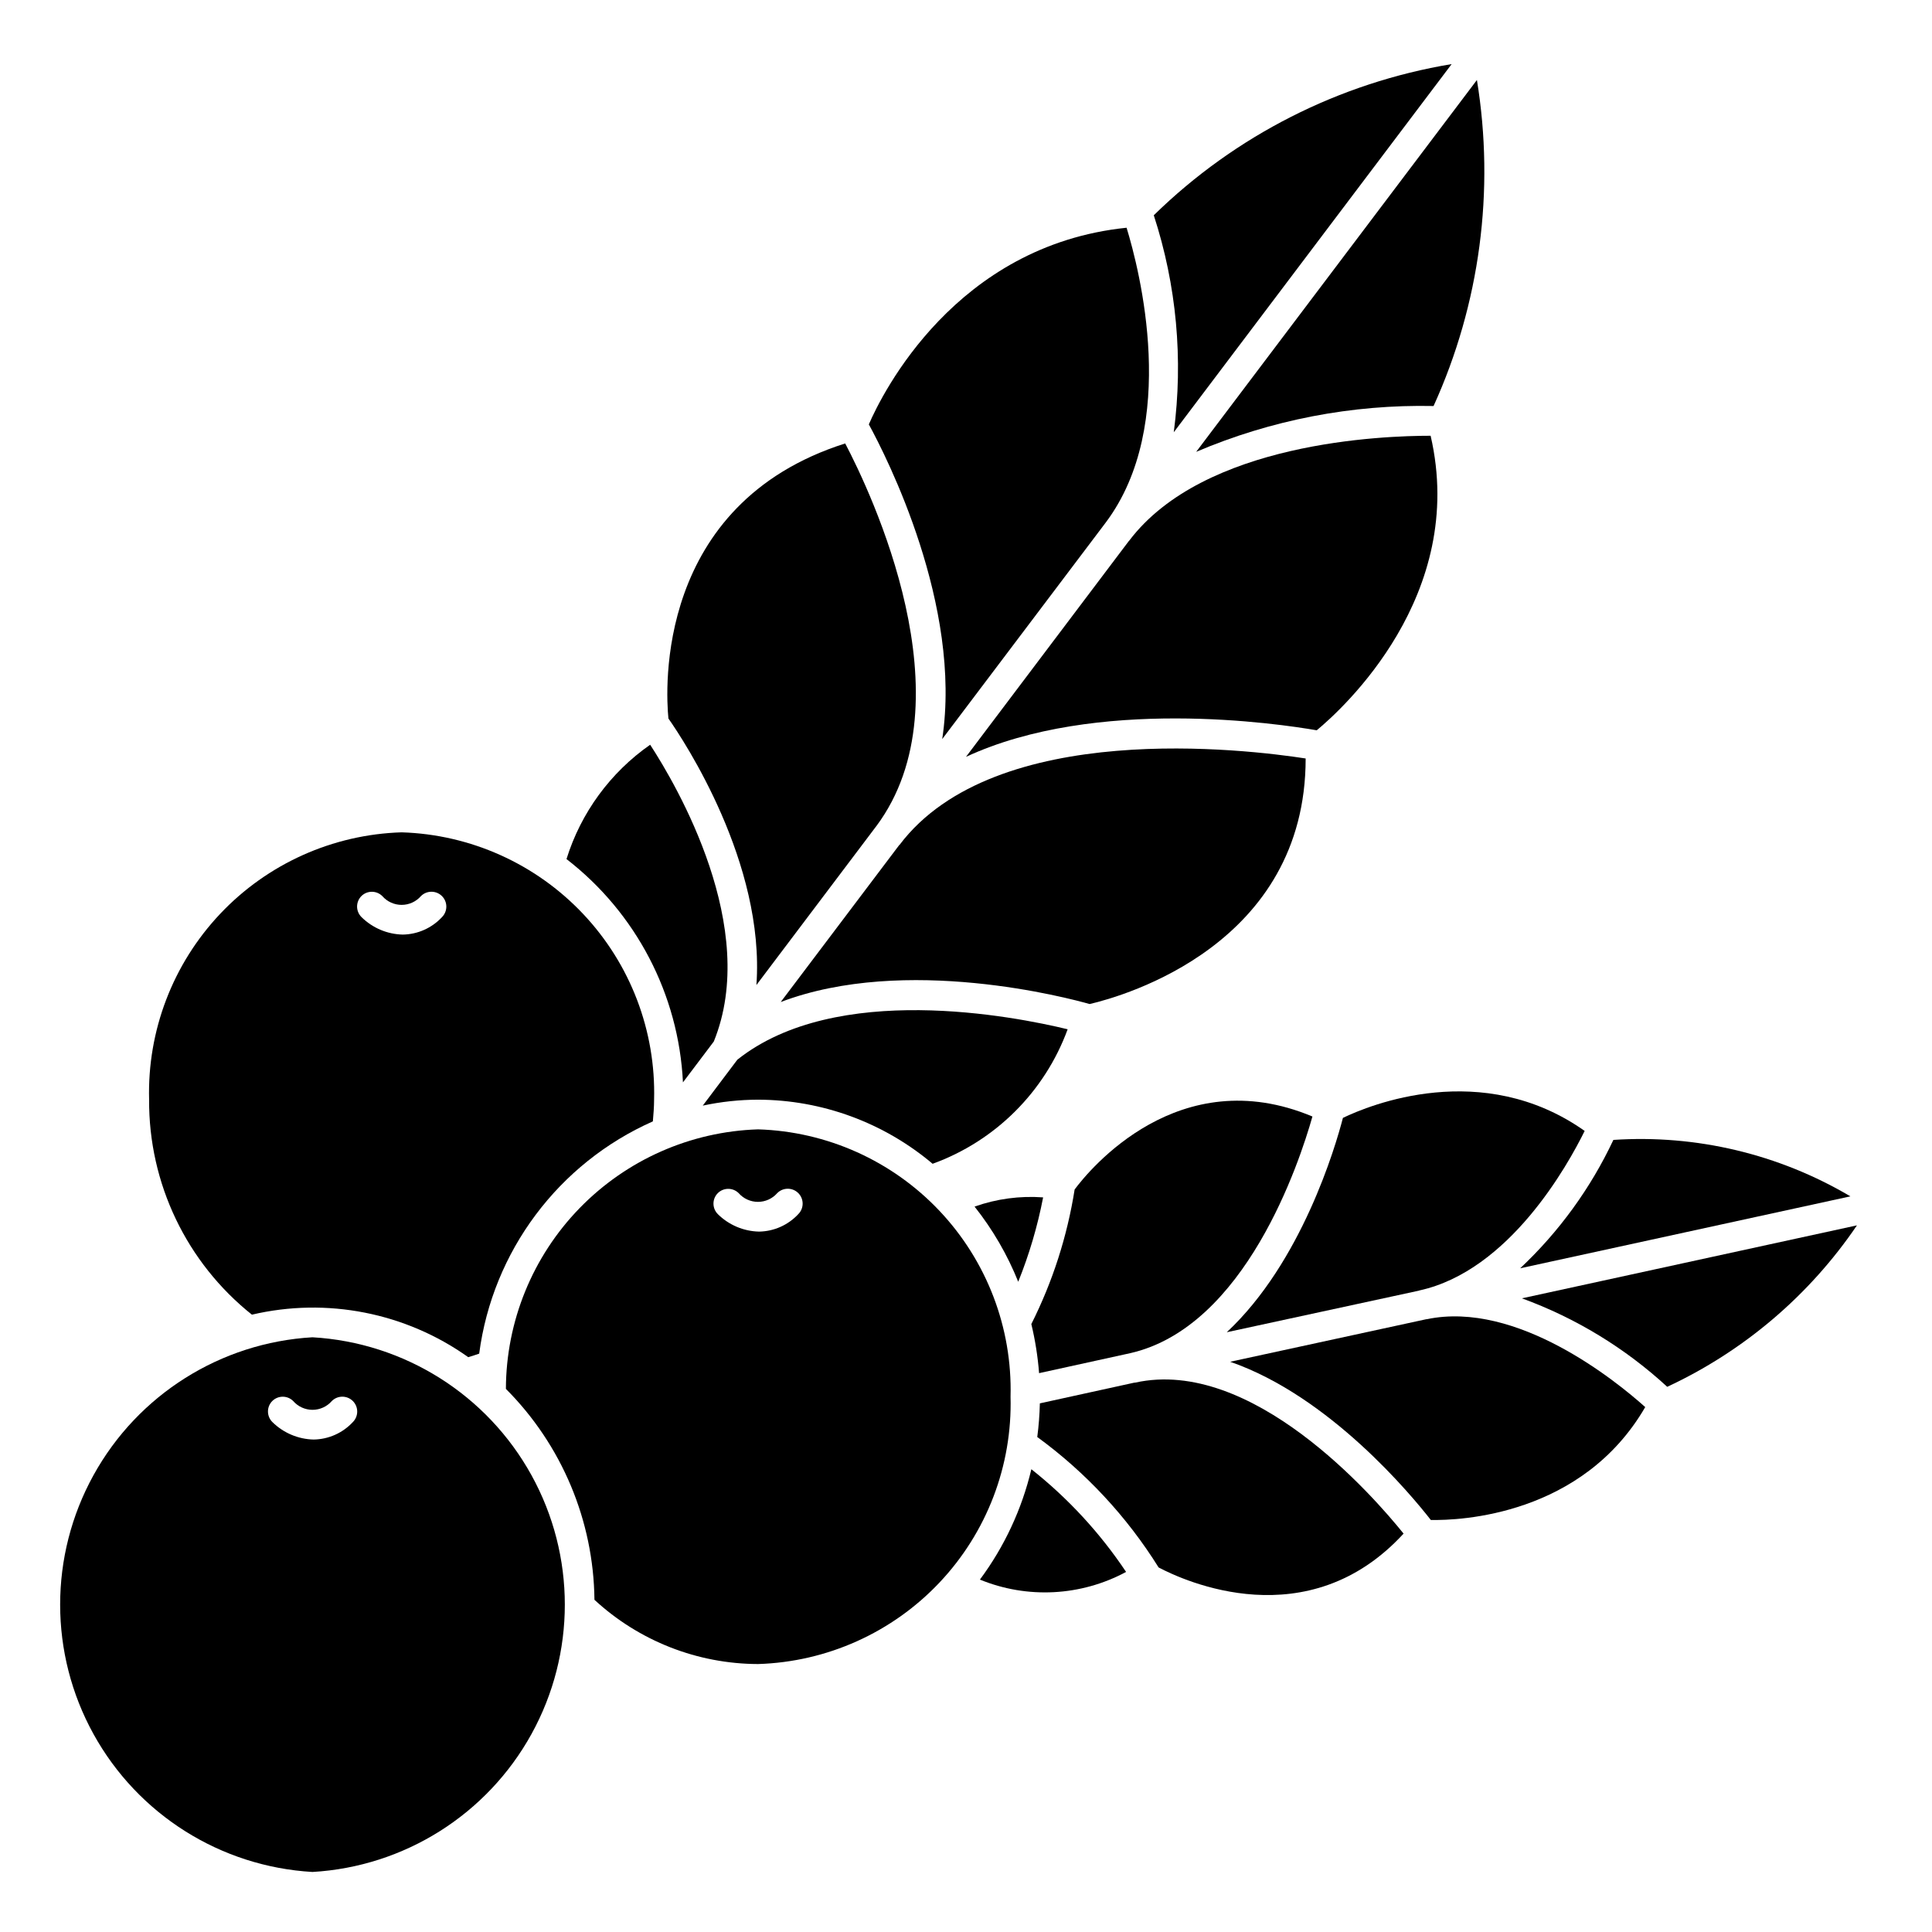
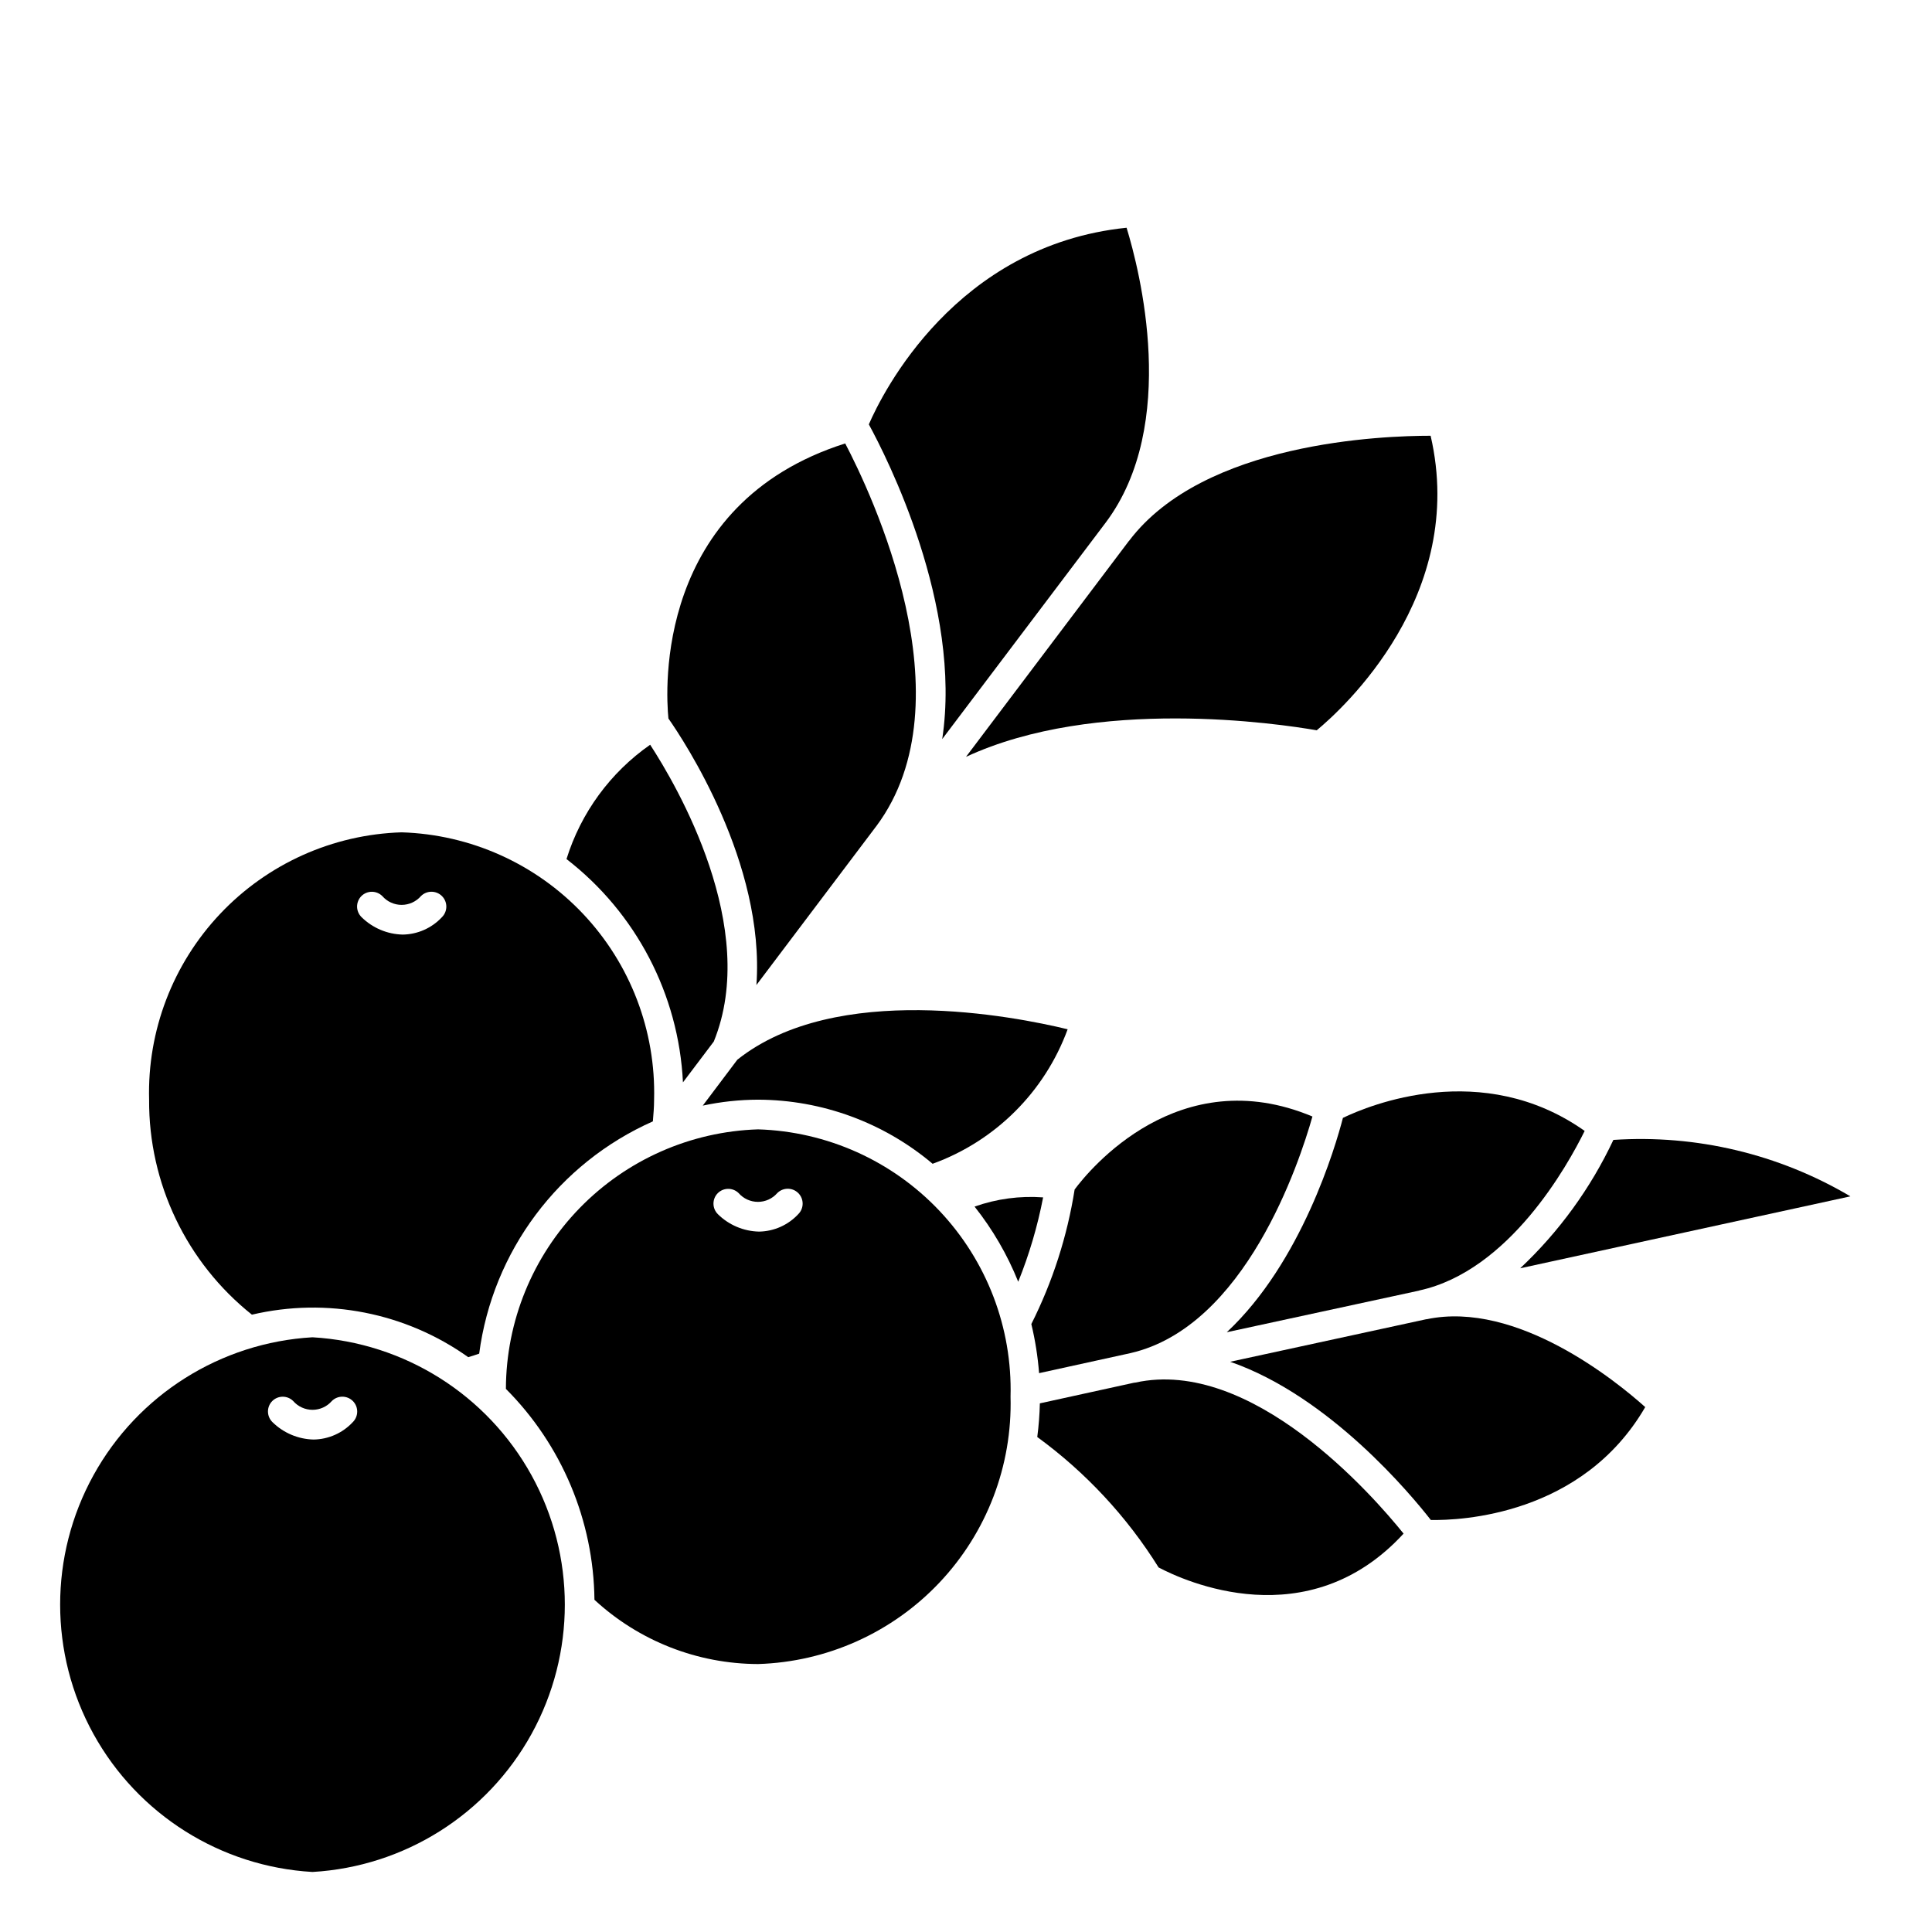
<svg xmlns="http://www.w3.org/2000/svg" fill="#000000" width="800px" height="800px" version="1.1" viewBox="144 144 512 512">
  <g>
    <path d="m522.08 493.61h-0.117l-51.957 11.273c26.402 9.145 48.074 35.391 53.176 41.926 7.816 0.156 40.148-1.195 56.82-29.914-7.606-6.832-33.992-28.324-57.922-23.285z" />
-     <path d="m585.83 511.52c20.32-9.457 37.695-24.246 50.281-42.789l-88.789 19.34c14.258 5.203 27.344 13.172 38.508 23.449z" />
    <path d="m444.87 510.4c-0.121 0.027-0.242 0.039-0.367 0.039l-24.93 5.465c-0.07 2.984-0.297 5.961-0.688 8.918 12.832 9.359 23.746 21.094 32.156 34.566 6.762 3.582 39.566 18.641 64.922-8.965-8.117-10.102-40.234-46.809-71.094-40.023z" />
-     <path d="m417.32 533.36c-2.512 10.574-7.148 20.527-13.633 29.25 12.566 5.152 26.777 4.406 38.738-2.031-6.898-10.324-15.367-19.512-25.105-27.219z" />
    <path d="m402.27 463.76c4.801 6.047 8.695 12.754 11.57 19.918 2.914-7.223 5.125-14.711 6.598-22.359-6.16-0.453-12.348 0.379-18.168 2.441z" />
    <path d="m546.86 480.11 87.512-19.066c-18.949-11.207-40.844-16.418-62.809-14.957-6.016 12.797-14.398 24.34-24.703 34.023z" />
    <path d="m499.89 440.25c-1.992 7.684-10.957 38.281-30.781 56.805l50.926-11.02 0.094-0.047c23.859-5.195 39.359-33.227 43.824-42.281-27.176-19.195-57.16-6.789-64.062-3.457z" />
    <path d="m428.79 459.22c-1.961 12.41-5.832 24.441-11.477 35.668 1.027 4.277 1.715 8.629 2.055 13.012l24.223-5.312c30.441-6.984 44.777-50.531 48.215-62.699-35.43-14.863-59.164 14.152-63.016 19.332z" />
    <path d="m278.07 512.07c14.816 14.852 23.238 34.91 23.465 55.891 11.809 10.91 27.281 16.984 43.359 17.027 18.254-0.559 35.547-8.328 48.086-21.605 12.543-13.277 19.312-30.984 18.824-49.242 0.488-18.258-6.281-35.965-18.824-49.246-12.539-13.277-29.832-21.047-48.086-21.605-17.879 0.57-34.84 8.059-47.309 20.891-12.465 12.832-19.465 30-19.516 47.891zm56.168-51.883-0.004-0.004c1.531-1.5 3.981-1.5 5.512 0 1.289 1.477 3.156 2.324 5.117 2.324 1.961 0 3.828-0.848 5.117-2.324 1.539-1.539 4.035-1.539 5.574 0 1.539 1.539 1.539 4.035 0 5.574-2.688 2.894-6.438 4.566-10.387 4.629-4.102-0.086-8.016-1.742-10.934-4.629-0.738-0.738-1.156-1.742-1.156-2.785 0-1.047 0.418-2.051 1.156-2.789z" />
    <path d="m210.76 492.4c19.844-4.652 40.727-0.547 57.332 11.266 0.984-0.293 1.945-0.605 2.898-0.938 3.566-27.133 21.008-50.453 46.027-61.551 0.156-1.906 0.324-3.816 0.324-5.754 0.484-18.258-6.285-35.965-18.824-49.242-12.543-13.277-29.832-21.047-48.09-21.605-18.254 0.559-35.547 8.328-48.086 21.605-12.543 13.277-19.312 30.984-18.824 49.242-0.133 22.164 9.91 43.164 27.242 56.977zm29.008-110.93v0.004c1.535-1.527 4.016-1.527 5.551 0 1.289 1.48 3.156 2.328 5.117 2.328s3.828-0.848 5.117-2.328c1.539-1.539 4.035-1.539 5.574 0 1.539 1.539 1.539 4.035 0 5.574-2.684 2.894-6.438 4.566-10.383 4.625-4.106-0.086-8.016-1.742-10.934-4.625-0.746-0.734-1.172-1.734-1.18-2.781-0.004-1.043 0.402-2.051 1.137-2.793z" />
    <path d="m226.81 640.09c24.344-1.406 46.258-15.207 58.039-36.551 11.781-21.348 11.781-47.246 0-68.59-11.781-21.348-33.695-35.148-58.039-36.555-24.34 1.406-46.254 15.207-58.035 36.555-11.781 21.344-11.781 47.242 0 68.59 11.781 21.344 33.695 35.145 58.035 36.551zm-10.656-124.8c1.535-1.527 4.012-1.527 5.547 0 1.289 1.48 3.156 2.328 5.117 2.328 1.965 0 3.828-0.848 5.117-2.328 1.539-1.539 4.035-1.539 5.574 0 1.539 1.539 1.539 4.035 0 5.574-2.684 2.894-6.434 4.566-10.383 4.629-4.102-0.09-8.016-1.746-10.934-4.629-0.746-0.734-1.168-1.734-1.176-2.781-0.008-1.043 0.402-2.051 1.137-2.793z" />
    <path d="m523.13 259.48c-12.414 0-60.086 1.574-79.926 27.867l-0.062 0.047-43.145 57.18c34.496-16.012 82.875-8.793 92.953-7.039 6.832-5.648 39.973-35.754 30.18-78.055z" />
-     <path d="m523.91 251.6c12.281-27.031 16.277-57.098 11.488-86.402l-74.398 98.543c19.871-8.461 41.316-12.598 62.91-12.141z" />
-     <path d="m382.38 367.91h-0.047l-31.434 41.637c33.148-12.594 76.461-1 81.867 0.535 9.242-2.148 57.246-15.84 57.246-65.078-15.461-2.387-82.301-10.637-107.63 22.906z" />
    <path d="m393.7 339.86 43.297-57.332c19.578-26.031 8.965-67.055 5.559-78.176-45.312 4.66-64.723 43.84-68.305 52.113 4.691 8.594 24.789 47.996 19.449 83.395z" />
-     <path d="m455.06 258.55 73.645-97.566c-29.797 4.957-57.352 18.938-78.941 40.062 6.035 18.531 7.848 38.18 5.297 57.504z" />
    <path d="m330.24 437c4.816-1.031 9.73-1.559 14.656-1.574 16.938 0.051 33.312 6.062 46.254 16.988 16.605-6.016 29.707-19.062 35.789-35.645-14.121-3.426-61.355-12.762-87.535 8.062z" />
    <path d="m324.99 430.84 8.172-10.824c12.258-30.125-9.762-67.746-16.863-78.656h0.004c-10.551 7.359-18.352 18.02-22.176 30.301 18.449 14.262 29.73 35.887 30.863 59.18z" />
    <path d="m344.46 405.04 31.613-41.895 0.172-0.219c24.859-33.348-1.496-88.512-8.258-101.41-50.453 16.02-47.586 65.535-46.848 72.895 4.137 5.887 25.621 38.359 23.32 70.625z" />
  </g>
</svg>